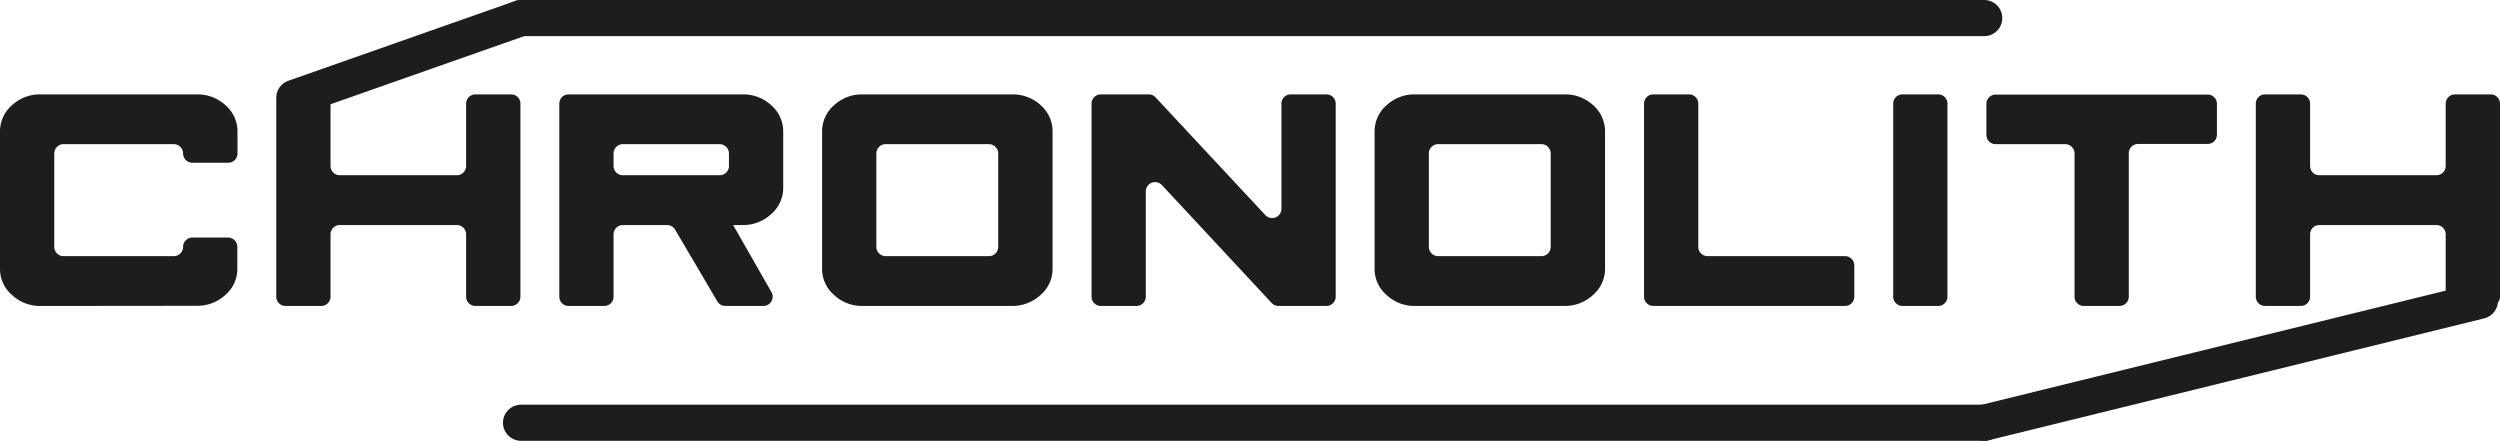
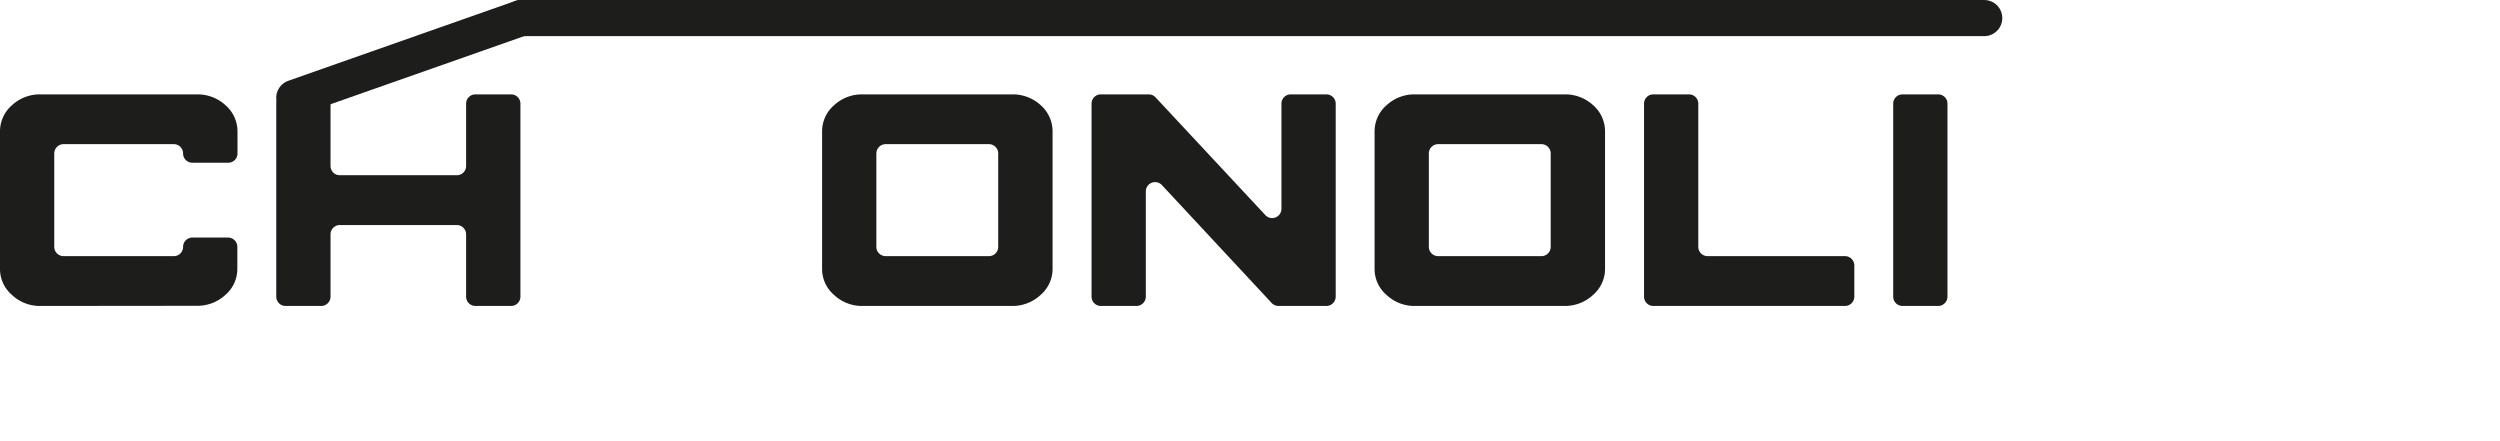
<svg xmlns="http://www.w3.org/2000/svg" viewBox="0 0 484.22 85.38">
  <defs>
    <style>.cls-1{fill:#1d1d1b;}.cls-2{fill:none;stroke:#1d1d1b;stroke-linecap:round;stroke-miterlimit:10;stroke-width:7px;}</style>
  </defs>
  <title>CHR_Asset 1large</title>
  <g id="Layer_2" data-name="Layer 2">
    <g id="Layer_2-2" data-name="Layer 2">
      <path class="cls-1" d="M7.88,59.26a7.87,7.87,0,0,1-5.56-2.13A6.62,6.62,0,0,1,0,52V25.5a6.7,6.7,0,0,1,2.32-5.12,7.94,7.94,0,0,1,5.56-2.1H38.1a8,8,0,0,1,5.58,2.1A6.74,6.74,0,0,1,46,25.5v4.22a1.79,1.79,0,0,1-1.8,1.8H37.26a1.8,1.8,0,0,1-1.8-1.8h0a1.8,1.8,0,0,0-1.8-1.8H12.31a1.81,1.81,0,0,0-1.8,1.8V47.81a1.8,1.8,0,0,0,1.8,1.8H33.66a1.79,1.79,0,0,0,1.8-1.8v0a1.81,1.81,0,0,1,1.8-1.8h6.91a1.8,1.8,0,0,1,1.8,1.8V52a6.65,6.65,0,0,1-2.29,5.1,8,8,0,0,1-5.58,2.13Z" />
      <path class="cls-1" d="M100.8,20.08V57.46a1.81,1.81,0,0,1-1.8,1.8H92.08a1.81,1.81,0,0,1-1.8-1.8V45.39a1.8,1.8,0,0,0-1.8-1.8H65.82a1.8,1.8,0,0,0-1.8,1.8V57.46a1.81,1.81,0,0,1-1.8,1.8H55.31a1.8,1.8,0,0,1-1.8-1.8V20.08a1.79,1.79,0,0,1,1.8-1.8h6.91a1.8,1.8,0,0,1,1.8,1.8V32.14a1.79,1.79,0,0,0,1.8,1.8H88.48a1.79,1.79,0,0,0,1.8-1.8V20.08a1.8,1.8,0,0,1,1.8-1.8H99A1.8,1.8,0,0,1,100.8,20.08Z" />
-       <path class="cls-1" d="M147.84,59.26h-7.35a1.79,1.79,0,0,1-1.55-.89l-8.18-13.89a1.82,1.82,0,0,0-1.56-.89h-8.56a1.81,1.81,0,0,0-1.8,1.8V57.46a1.8,1.8,0,0,1-1.8,1.8h-6.91a1.8,1.8,0,0,1-1.8-1.8V20.08a1.79,1.79,0,0,1,1.8-1.8h33.66a8,8,0,0,1,5.59,2.1,6.74,6.74,0,0,1,2.32,5.12V36.36a6.71,6.71,0,0,1-2.32,5.1,8,8,0,0,1-5.59,2.13H142l7.43,13A1.8,1.8,0,0,1,147.84,59.26Zm-8.45-31.34H120.64a1.81,1.81,0,0,0-1.8,1.8v2.42a1.8,1.8,0,0,0,1.8,1.8h18.75a1.8,1.8,0,0,0,1.8-1.8V29.72A1.81,1.81,0,0,0,139.39,27.92Z" />
      <path class="cls-1" d="M167.11,59.26a7.87,7.87,0,0,1-5.56-2.13,6.62,6.62,0,0,1-2.32-5.1V25.5a6.7,6.7,0,0,1,2.32-5.12,7.94,7.94,0,0,1,5.56-2.1H196a8,8,0,0,1,5.58,2.1,6.74,6.74,0,0,1,2.29,5.12V52a6.65,6.65,0,0,1-2.29,5.1A8,8,0,0,1,196,59.26Zm4.43-9.65h20a1.79,1.79,0,0,0,1.8-1.8V29.72a1.8,1.8,0,0,0-1.8-1.8h-20a1.81,1.81,0,0,0-1.8,1.8V47.81A1.8,1.8,0,0,0,171.54,49.61Z" />
      <path class="cls-1" d="M258.71,20.08V57.46a1.81,1.81,0,0,1-1.8,1.8h-9.28a1.82,1.82,0,0,1-1.32-.57L225.05,35.85a1.8,1.8,0,0,0-3.12,1.23V57.46a1.81,1.81,0,0,1-1.8,1.8h-6.91a1.8,1.8,0,0,1-1.8-1.8V20.08a1.79,1.79,0,0,1,1.8-1.8h9.28a1.76,1.76,0,0,1,1.31.57l21.27,22.81a1.8,1.8,0,0,0,3.12-1.23V20.08a1.79,1.79,0,0,1,1.8-1.8h6.91A1.8,1.8,0,0,1,258.71,20.08Z" />
      <path class="cls-1" d="M274.12,59.26a7.87,7.87,0,0,1-5.56-2.13,6.62,6.62,0,0,1-2.32-5.1V25.5a6.7,6.7,0,0,1,2.32-5.12,7.94,7.94,0,0,1,5.56-2.1H303a8,8,0,0,1,5.58,2.1,6.75,6.75,0,0,1,2.3,5.12V52a6.66,6.66,0,0,1-2.3,5.1A8,8,0,0,1,303,59.26Zm4.43-9.65h20a1.79,1.79,0,0,0,1.8-1.8V29.72a1.8,1.8,0,0,0-1.8-1.8h-20a1.81,1.81,0,0,0-1.8,1.8V47.81A1.8,1.8,0,0,0,278.55,49.61Z" />
      <path class="cls-1" d="M328.94,20.08V47.81a1.8,1.8,0,0,0,1.8,1.8h26.62a1.81,1.81,0,0,1,1.8,1.8v6.05a1.81,1.81,0,0,1-1.8,1.8H320.23a1.8,1.8,0,0,1-1.8-1.8V20.08a1.79,1.79,0,0,1,1.8-1.8h6.91A1.8,1.8,0,0,1,328.94,20.08Z" />
-       <path class="cls-1" d="M368.49,18.28h6.91a1.79,1.79,0,0,1,1.8,1.8V57.46a1.8,1.8,0,0,1-1.8,1.8h-6.91a1.81,1.81,0,0,1-1.8-1.8V20.08A1.8,1.8,0,0,1,368.49,18.28Z" />
-       <path class="cls-1" d="M429.39,20.08v6a1.79,1.79,0,0,1-1.8,1.8H414.12a1.81,1.81,0,0,0-1.8,1.8V57.46a1.81,1.81,0,0,1-1.8,1.8h-6.91a1.8,1.8,0,0,1-1.8-1.8V29.72a1.81,1.81,0,0,0-1.8-1.8H386.54a1.79,1.79,0,0,1-1.8-1.8v-6a1.79,1.79,0,0,1,1.8-1.8h41A1.79,1.79,0,0,1,429.39,20.08Z" />
-       <path class="cls-1" d="M484.22,20.08V57.46a1.81,1.81,0,0,1-1.8,1.8H475.5a1.81,1.81,0,0,1-1.8-1.8V45.39a1.8,1.8,0,0,0-1.8-1.8H449.24a1.8,1.8,0,0,0-1.8,1.8V57.46a1.81,1.81,0,0,1-1.8,1.8h-6.92a1.81,1.81,0,0,1-1.8-1.8V20.08a1.8,1.8,0,0,1,1.8-1.8h6.92a1.8,1.8,0,0,1,1.8,1.8V32.14a1.79,1.79,0,0,0,1.8,1.8H471.9a1.79,1.79,0,0,0,1.8-1.8V20.08a1.8,1.8,0,0,1,1.8-1.8h6.92A1.8,1.8,0,0,1,484.22,20.08Z" />
+       <path class="cls-1" d="M368.49,18.28h6.91a1.79,1.79,0,0,1,1.8,1.8V57.46a1.8,1.8,0,0,1-1.8,1.8h-6.91a1.81,1.81,0,0,1-1.8-1.8V20.08A1.8,1.8,0,0,1,368.49,18.28" />
      <line class="cls-2" x1="100.92" y1="3.5" x2="384.32" y2="3.5" />
-       <line class="cls-2" x1="100.92" y1="81.88" x2="384.32" y2="81.88" />
      <line class="cls-2" x1="100.92" y1="3.5" x2="57" y2="18.95" />
-       <line class="cls-2" x1="384.32" y1="81.88" x2="480.32" y2="58.27" />
    </g>
  </g>
</svg>